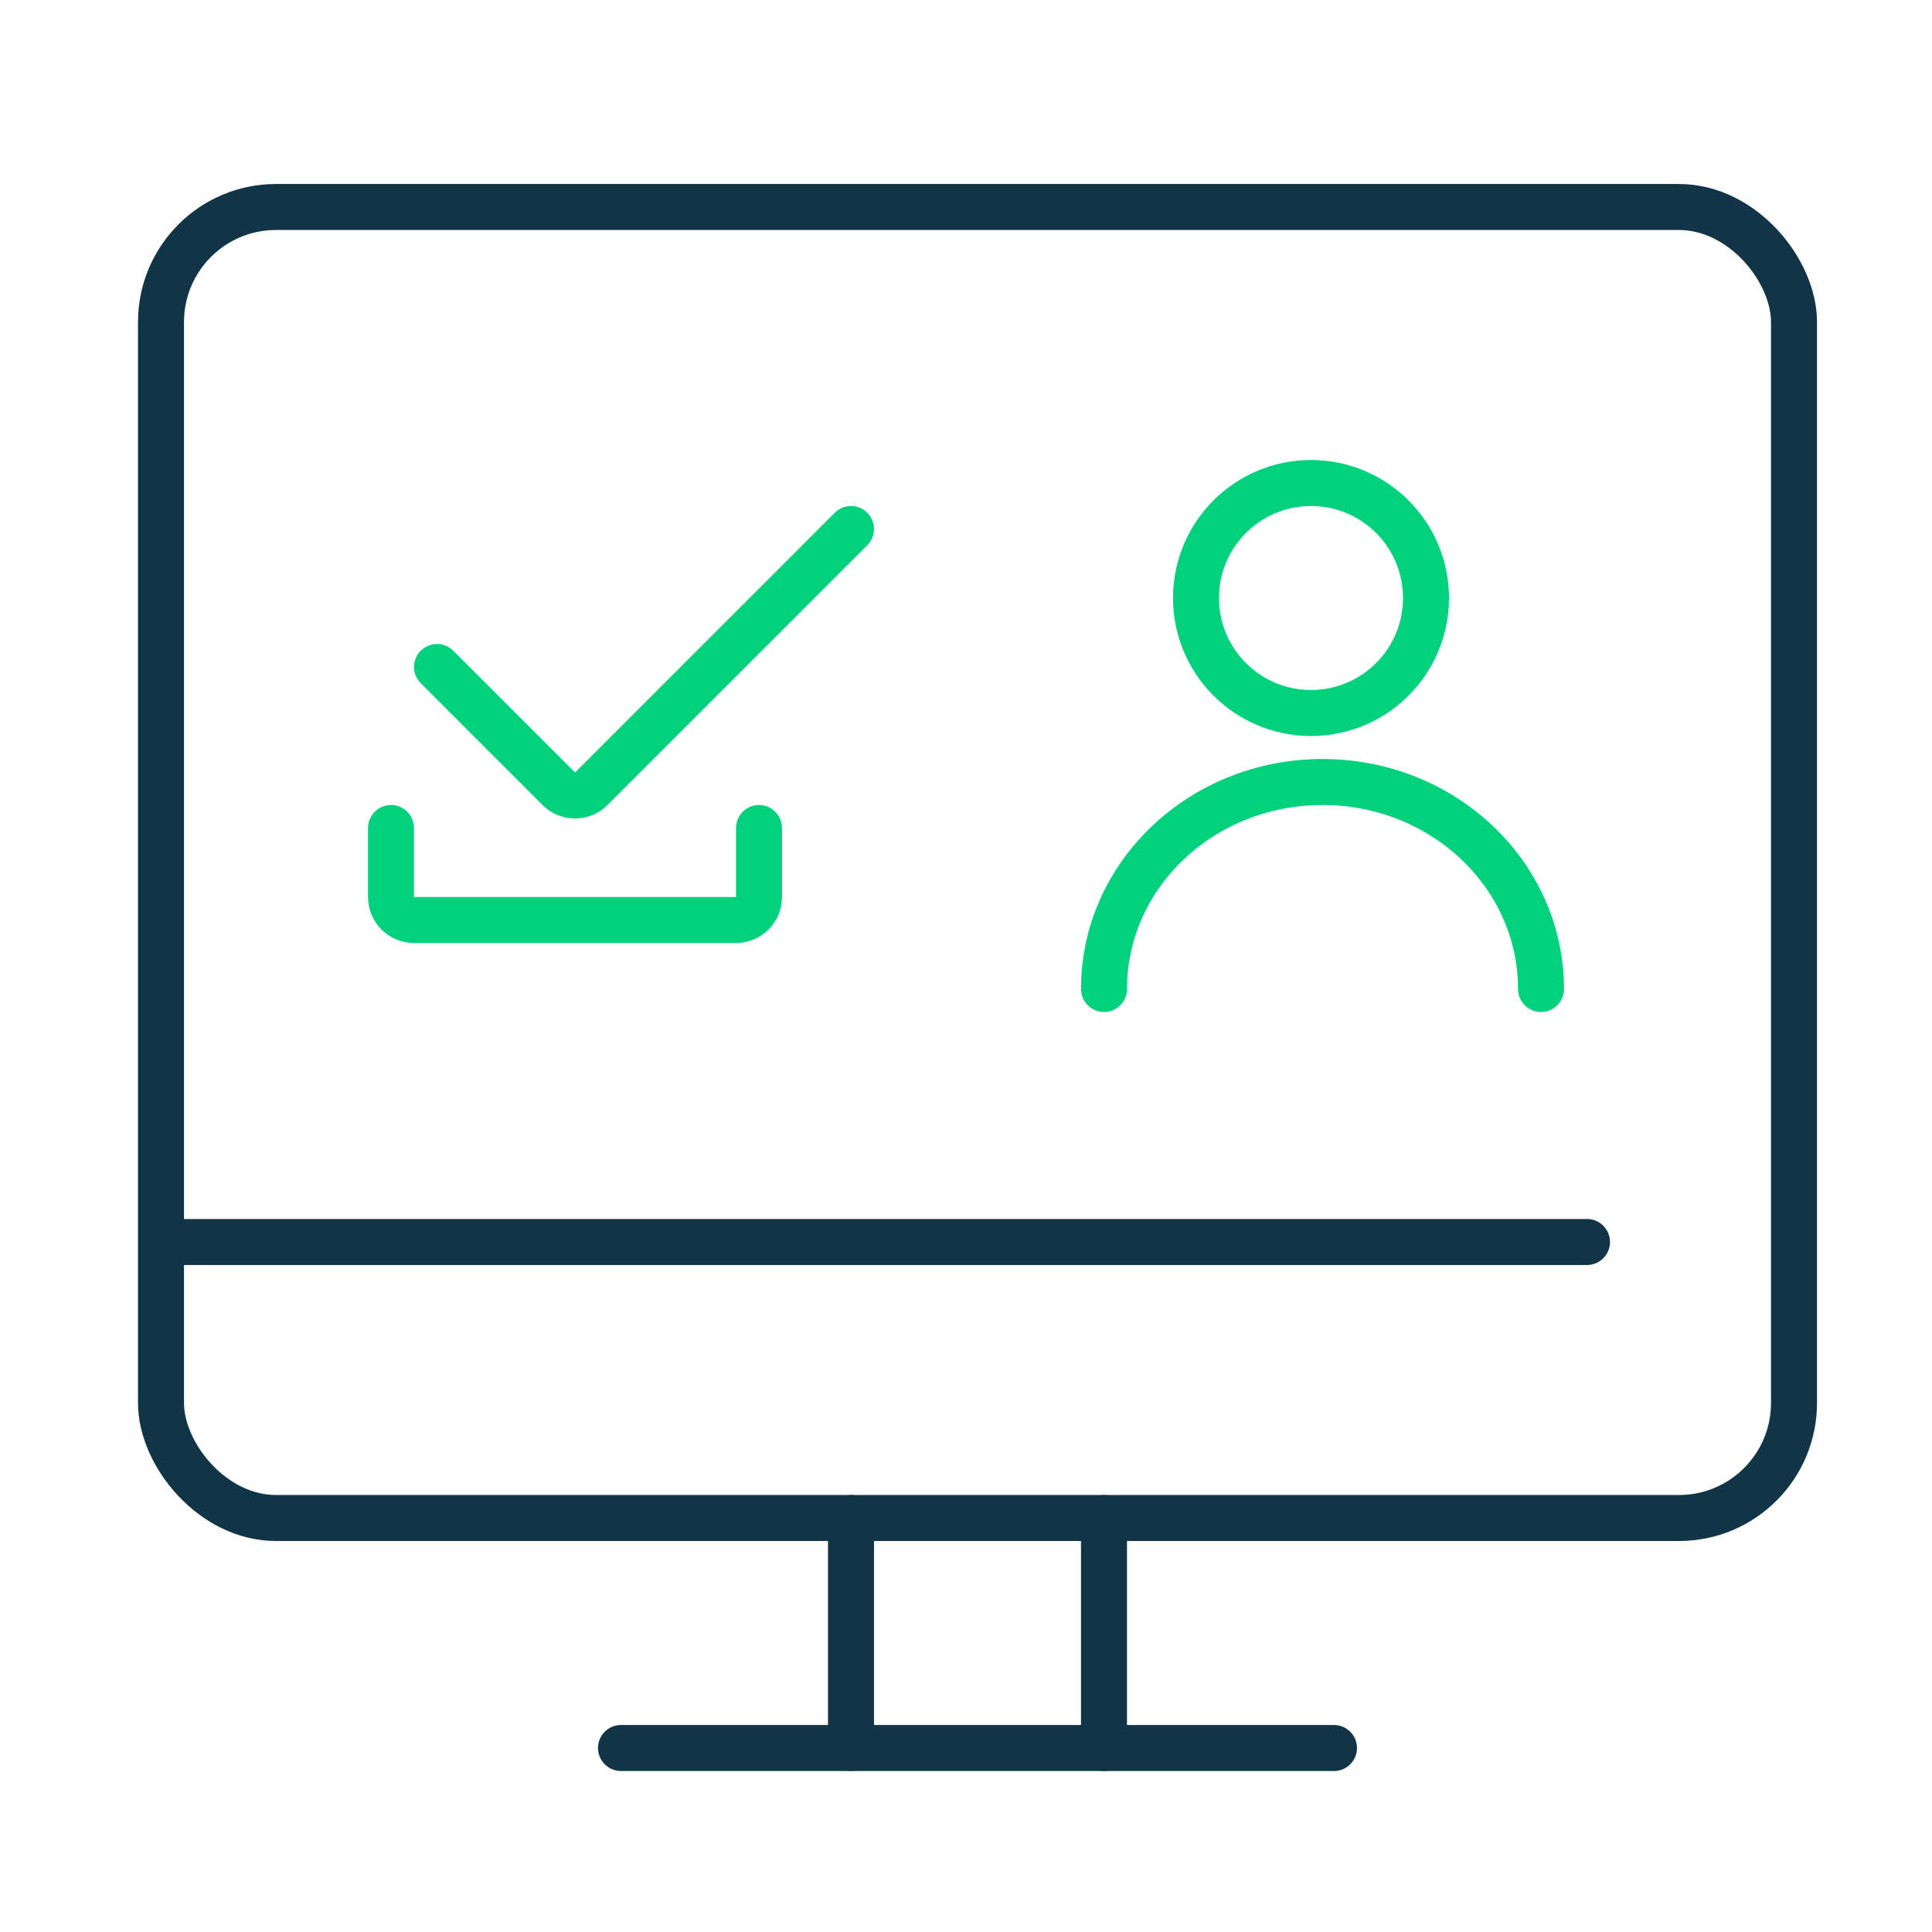
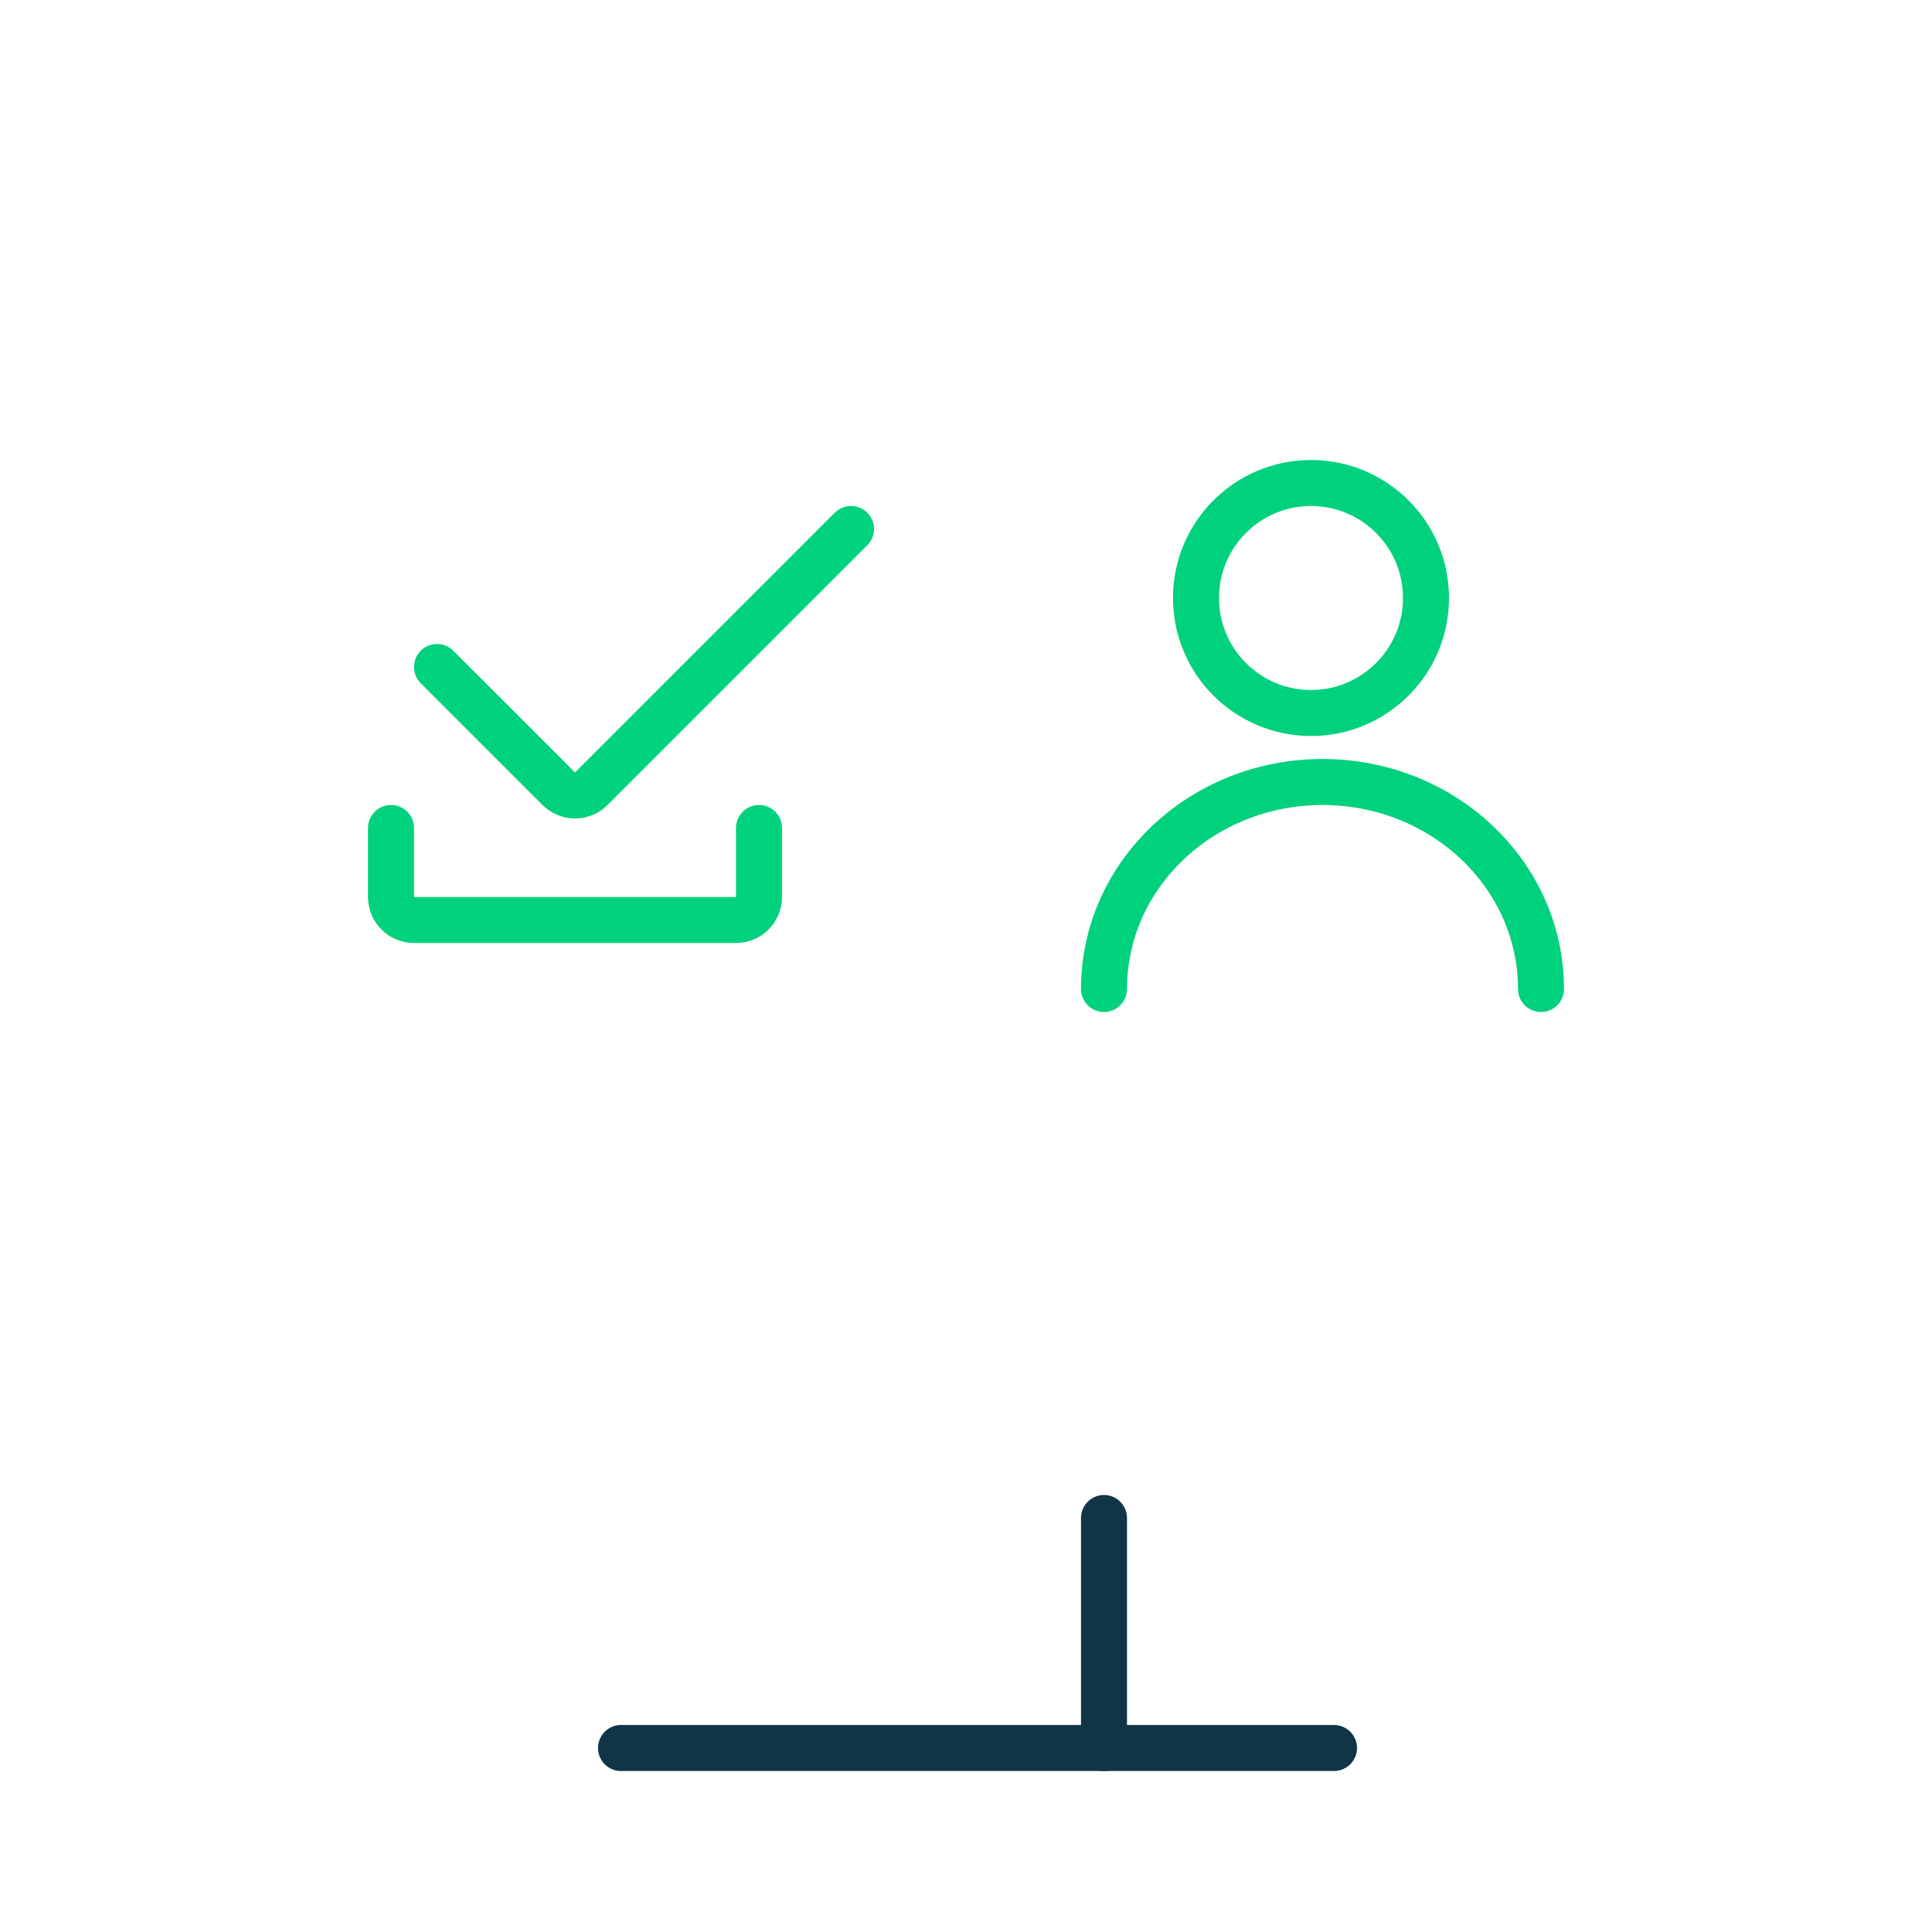
<svg xmlns="http://www.w3.org/2000/svg" width="84" height="84" viewBox="0 0 84 84" fill="none">
-   <rect x="7" y="9" width="71" height="57" rx="5" stroke="#113546" stroke-width="2" />
-   <path d="M8 54H69" stroke="#113546" stroke-width="2" stroke-linecap="round" />
-   <path d="M37 66V76" stroke="#113546" stroke-width="2" stroke-linecap="round" />
  <path d="M48 66V76" stroke="#113546" stroke-width="2" stroke-linecap="round" />
  <path d="M27 76L58 76" stroke="#113546" stroke-width="2" stroke-linecap="round" />
  <path d="M19 29L24.293 34.293C24.683 34.683 25.317 34.683 25.707 34.293L37 23" stroke="#00D17C" stroke-width="2" stroke-linecap="round" />
  <path d="M17 36V39C17 39.552 17.448 40 18 40H32C32.552 40 33 39.552 33 39V36" stroke="#00D17C" stroke-width="2" stroke-linecap="round" />
  <circle cx="57" cy="26" r="5" stroke="#00D17C" stroke-width="2" />
  <path d="M67 43C67 38.029 62.747 34 57.5 34C52.253 34 48 38.029 48 43" stroke="#00D17C" stroke-width="2" stroke-linecap="round" />
</svg>